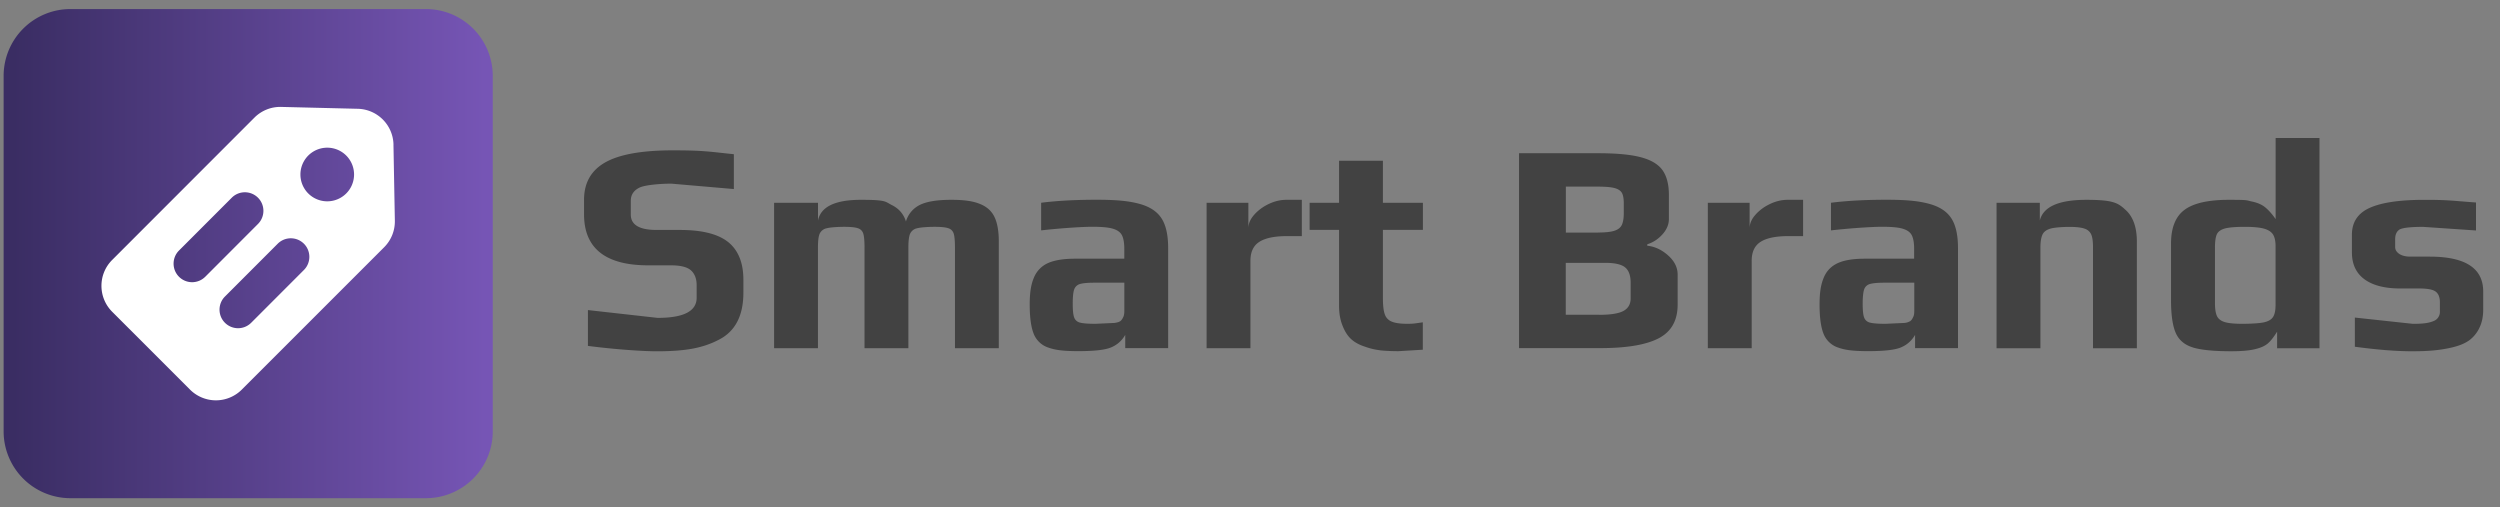
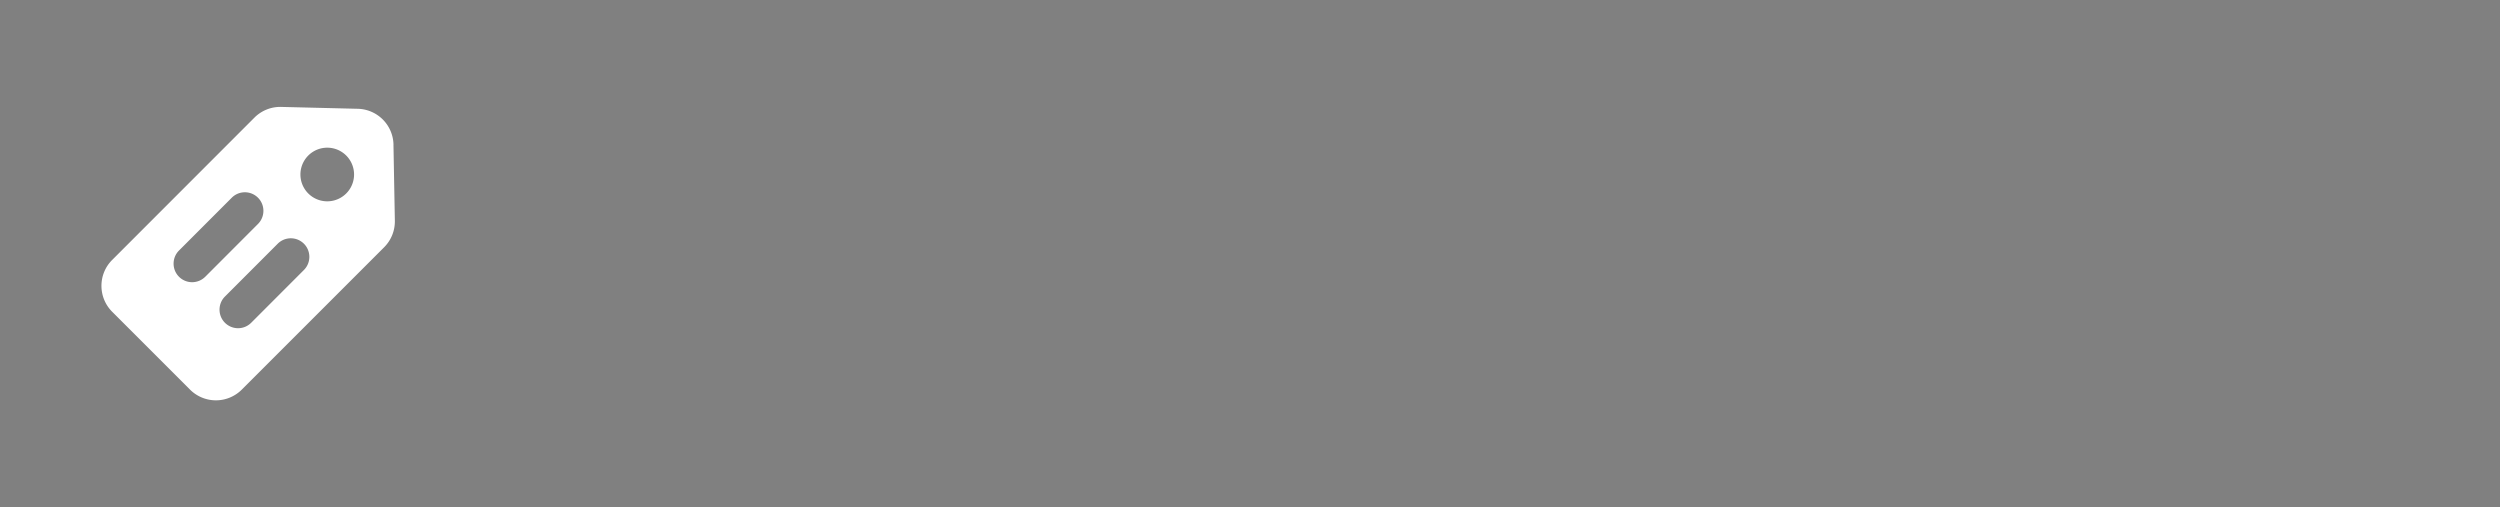
<svg xmlns="http://www.w3.org/2000/svg" width="138" height="28" fill="none">
  <rect width="100%" height="100%" fill="#808080" stroke="none" />
-   <path d="M23.512.5H3.888A3.69 3.69 0 0 0 .2 4.188v19.623A3.69 3.69 0 0 0 3.888 27.5h19.624a3.69 3.69 0 0 0 3.688-3.688V4.188A3.69 3.69 0 0 0 23.512.5z" fill="url(#A)" />
  <path d="M21.721 7.987a2.02 2.02 0 0 0-1.97-1.982l-4.228-.103c-.551-.015-1.086.199-1.477.589L6.191 14.35c-.788.788-.788 2.066 0 2.858l4.3 4.3a2.02 2.02 0 0 0 2.854 0l7.862-7.862a2.02 2.02 0 0 0 .589-1.465l-.077-4.193zM11.33 15.276c-.402.402-1.048.402-1.45 0-.199-.199-.298-.463-.298-.723s.099-.524.298-.723l2.912-2.915c.402-.402 1.048-.402 1.45 0 .199.199.298.463.298.723s-.099.524-.298.723l-2.911 2.915zm5.448-.375l-2.912 2.915c-.402.402-1.048.402-1.45 0-.199-.199-.298-.463-.298-.723s.099-.524.298-.723l2.912-2.915c.402-.402 1.048-.402 1.45 0 .199.199.298.463.298.723s-.099.524-.298.723zm1.286-3.788a1.48 1.48 0 1 1 0-2.961 1.48 1.48 0 1 1 0 2.961z" fill="#fff" />
-   <path d="M32.454 19.087v-1.971l3.846.431c1.437 0 2.155-.369 2.155-1.109v-.696c0-.354-.103-.623-.306-.811s-.571-.284-1.102-.284h-1.26c-2.365 0-3.548-.94-3.548-2.818v-.796c0-.94.39-1.628 1.175-2.071s2.026-.663 3.728-.663 2.008.074 3.367.214v1.923l-3.449-.298c-.63 0-1.459.074-1.757.217-.321.155-.483.398-.483.729v.763c0 .564.475.847 1.426.847h1.293c1.227 0 2.115.228 2.667.678s.829 1.146.829 2.074v.711c0 1.282-.461 2.152-1.374 2.605-.442.232-.932.394-1.466.49s-1.179.14-1.931.14-2.299-.1-3.813-.298v-.007zm10.279-7.891h2.421v.976c.155-.763.947-1.142 2.369-1.142s1.319.096 1.709.291.645.494.777.903a1.48 1.48 0 0 1 .77-.914c.38-.188.958-.28 1.732-.28s1.231.081 1.61.239.637.405.788.737.225.774.225 1.326v5.887h-2.42v-5.556c0-.354-.022-.604-.066-.755a.44.44 0 0 0-.291-.306c-.151-.055-.405-.081-.77-.081s-.777.029-.969.081a.54.54 0 0 0-.383.306c-.062.148-.092.402-.092.755v5.556h-2.421v-5.556c0-.354-.022-.604-.066-.755a.44.44 0 0 0-.291-.306c-.151-.055-.405-.081-.77-.081s-.777.029-.969.081a.54.54 0 0 0-.383.306c-.062.148-.092.402-.092.755v5.556H42.73v-8.024h.004zm15.113 7.983a1.3 1.3 0 0 1-.781-.744c-.147-.357-.225-.899-.225-1.617s.081-1.142.24-1.511a1.49 1.49 0 0 1 .777-.788c.357-.158.855-.239 1.485-.239h2.719v-.549c0-.343-.048-.597-.14-.763s-.265-.28-.512-.35-.623-.1-1.12-.1-1.625.066-2.818.199v-1.525c.873-.111 1.894-.166 3.065-.166s1.82.077 2.38.232.958.42 1.201.796.365.925.365 1.64v5.523h-2.369v-.73c-.188.321-.442.545-.763.682-.321.144-.928.214-1.824.214s-1.312-.07-1.684-.206l.004.004zm3.669-1.352c.155-.022.262-.055.324-.1s.114-.118.158-.214c.044-.077.066-.192.066-.35v-1.558h-1.658c-.376 0-.641.026-.796.074a.47.47 0 0 0-.313.298c-.055.147-.081.413-.081.788s.026.619.081.763a.44.44 0 0 0 .324.28c.158.044.446.066.855.066l1.046-.048h-.007zm5.092-6.631h2.303v1.407c0-.254.103-.501.317-.744s.479-.442.803-.597.648-.232.969-.232h.862v2.004h-.829c-.685 0-1.19.107-1.518.317s-.49.56-.49 1.043v4.826h-2.42v-8.024h.004zm9.564 8.138a3.73 3.73 0 0 1-.829-.199c-.309-.1-.56-.236-.755-.413s-.35-.42-.472-.729c-.133-.321-.199-.689-.199-1.113v-4.193h-1.625v-1.492h1.625V8.874h2.421v2.321h2.207v1.492h-2.207v3.78c0 .387.033.678.099.869a.66.66 0 0 0 .379.413c.188.081.475.125.862.125s.442-.026.862-.081v1.511l-1.345.081c-.376 0-.752-.018-1.028-.048l.004-.004zm7.678-10.876h4.358c1.028 0 1.82.074 2.38.225s.954.387 1.186.715.35.781.35 1.367v1.326c0 .298-.118.582-.357.847s-.516.446-.836.545v.081c.42.044.803.225 1.153.538s.523.667.523 1.054v1.658c0 .873-.346 1.492-1.043 1.857s-1.776.545-3.235.545h-4.477V8.458h-.004zm4.358 4.377c.409 0 .715-.033.914-.099s.335-.173.405-.324.107-.368.107-.656v-.53c0-.254-.033-.446-.1-.571s-.203-.217-.405-.273-.527-.081-.969-.081h-1.724v2.538h1.772v-.004zm.066 4.543c.63 0 1.076-.07 1.341-.214s.398-.376.398-.696v-.862c0-.398-.103-.682-.306-.847s-.567-.25-1.087-.25H86.43v2.866h1.842v.004zm6.003-6.182h2.303v1.407c0-.254.103-.501.317-.744s.479-.442.803-.597.648-.232.969-.232h.862v2.004h-.829c-.685 0-1.19.107-1.518.317s-.49.56-.49 1.043v4.826h-2.421v-8.024h.004zm7.169 7.983a1.3 1.3 0 0 1-.781-.744c-.147-.357-.224-.899-.224-1.617s.081-1.142.239-1.511.42-.626.778-.788.854-.239 1.484-.239h2.719v-.549c0-.343-.048-.597-.14-.763s-.265-.28-.512-.35-.622-.1-1.12-.1-1.625.066-2.818.199v-1.525c.873-.111 1.893-.166 3.065-.166s1.82.077 2.38.232.958.42 1.201.796.365.925.365 1.64v5.523h-2.369v-.73c-.188.321-.442.545-.763.682-.32.144-.928.214-1.823.214s-1.312-.07-1.684-.206l.003.004zm3.674-1.352a.77.77 0 0 0 .324-.1c.063-.045.114-.118.158-.214.045-.077.067-.192.067-.35v-1.558h-1.658c-.376 0-.641.026-.796.074a.46.46 0 0 0-.313.298c-.051.147-.081.413-.081.788s.026.619.081.763a.44.44 0 0 0 .324.28c.158.044.446.066.855.066l1.046-.048h-.007zm5.091-6.631h2.388v.976c.188-.763 1.046-1.142 2.571-1.142s1.751.184 2.163.556.623.954.623 1.75v5.888h-2.421v-5.571c0-.309-.029-.542-.092-.696a.59.59 0 0 0-.365-.332c-.181-.067-.46-.1-.836-.1s-.825.03-1.046.092-.372.17-.446.324-.118.394-.118.711v5.571h-2.421v-8.024-.004zm10.84 7.983c-.453-.136-.77-.402-.943-.788s-.266-.987-.266-1.805V13.45c0-.884.251-1.507.756-1.875s1.319-.545 2.446-.545.947.029 1.253.092.549.166.736.317.384.369.583.656V7.618h2.42v11.605h-2.339v-.914c-.199.321-.38.545-.538.671s-.383.225-.671.291c-.298.077-.74.118-1.326.118-.951 0-1.654-.07-2.108-.206l-.003-.004zm3.912-1.385c.255-.055.424-.158.516-.306s.133-.372.133-.671v-3.235c0-.276-.048-.49-.14-.637s-.262-.258-.497-.324-.594-.1-1.069-.1-.873.03-1.094.092-.369.166-.439.317-.106.394-.106.737v3.065c0 .309.036.545.106.704s.214.273.424.339.534.099.98.099.94-.026 1.194-.081h-.008zm5.026 1.341v-1.606l3.201.346c.597 0 .885-.048 1.128-.147a.54.54 0 0 0 .365-.545v-.497c0-.276-.078-.472-.233-.589s-.46-.173-.913-.173h-1.043c-.851 0-1.51-.169-1.971-.505s-.696-.833-.696-1.485v-.98c0-.696.331-1.19.994-1.485s1.662-.438 3.003-.438 1.481.048 2.852.147v1.544l-2.918-.199c-.652 0-1.076.044-1.279.133-.176.099-.265.284-.265.549v.431c0 .144.07.269.217.372s.354.158.63.158h1.062c1.967 0 2.951.641 2.951 1.923v1.013c0 .387-.074.726-.218 1.009a1.81 1.81 0 0 1-.563.682c-.221.155-.505.276-.855.365s-.711.147-1.087.184c-.343.033-.741.048-1.194.048-.862 0-1.919-.081-3.168-.25v-.004z" fill="#424242" />
  <defs>
    <linearGradient id="A" x1=".732" y1="13.998" x2="26.779" y2="13.998" gradientUnits="userSpaceOnUse">
      <stop stop-color="#3a2d63" />
      <stop offset="1" stop-color="#7655b5" />
    </linearGradient>
  </defs>
</svg>